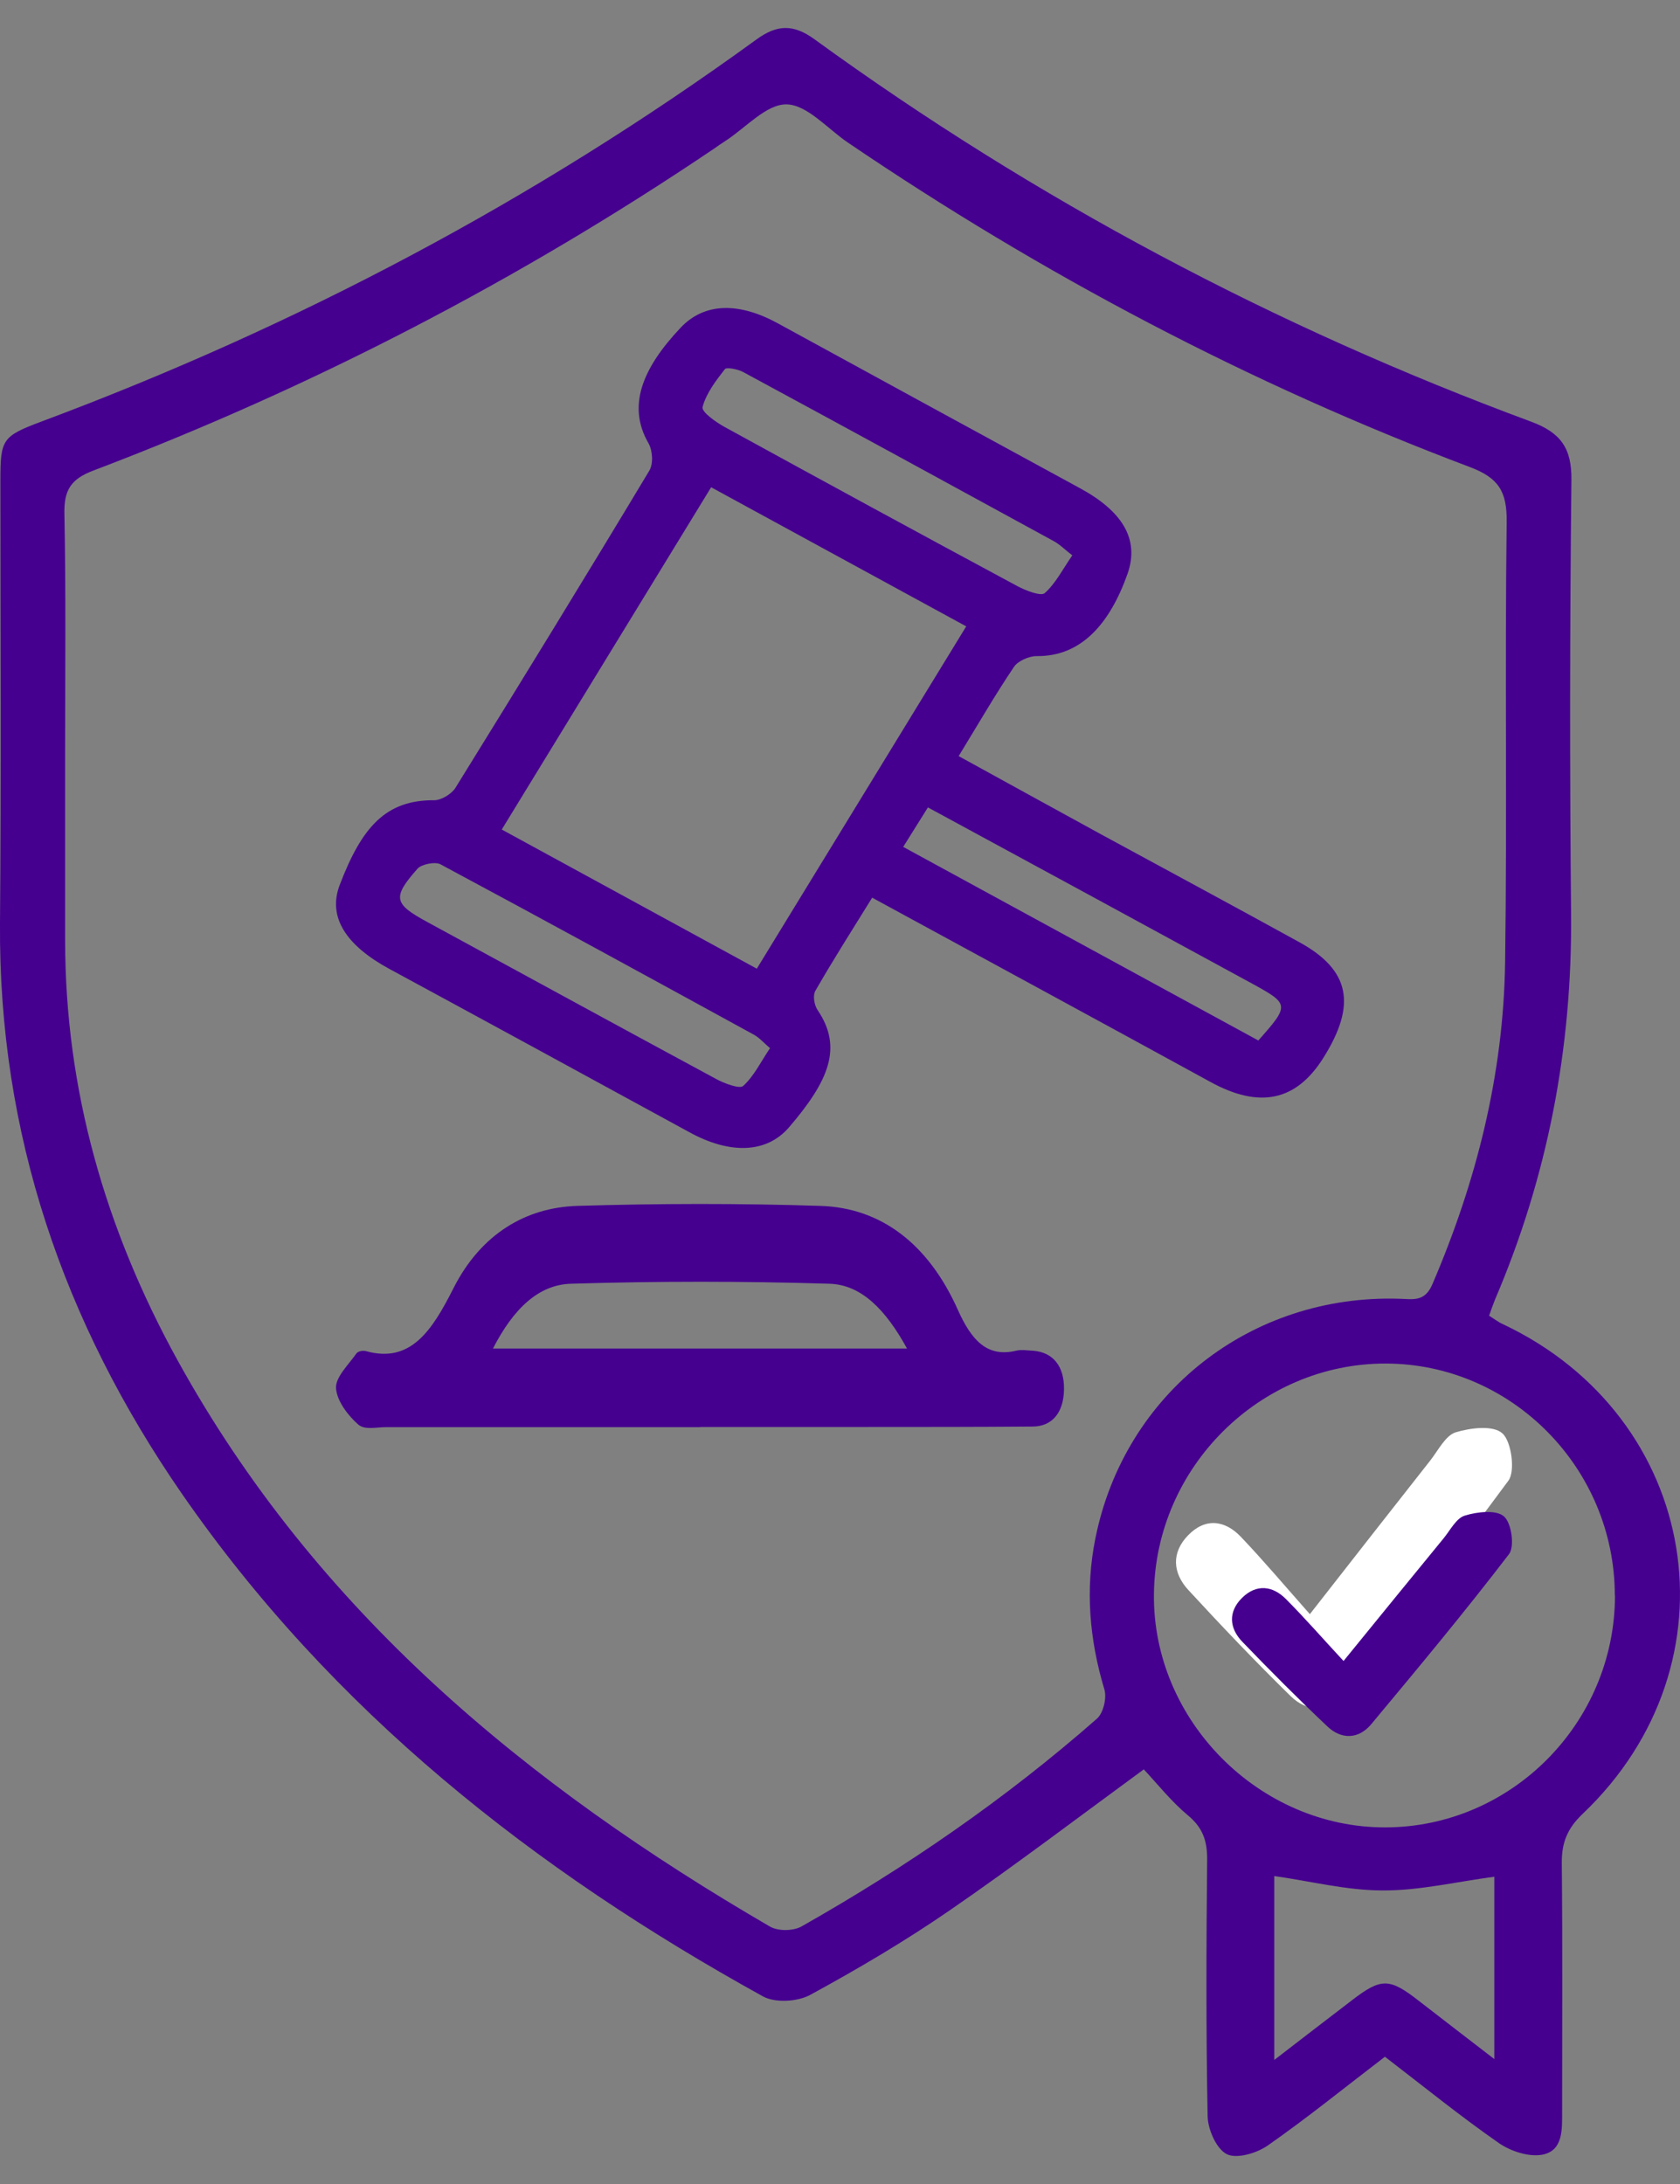
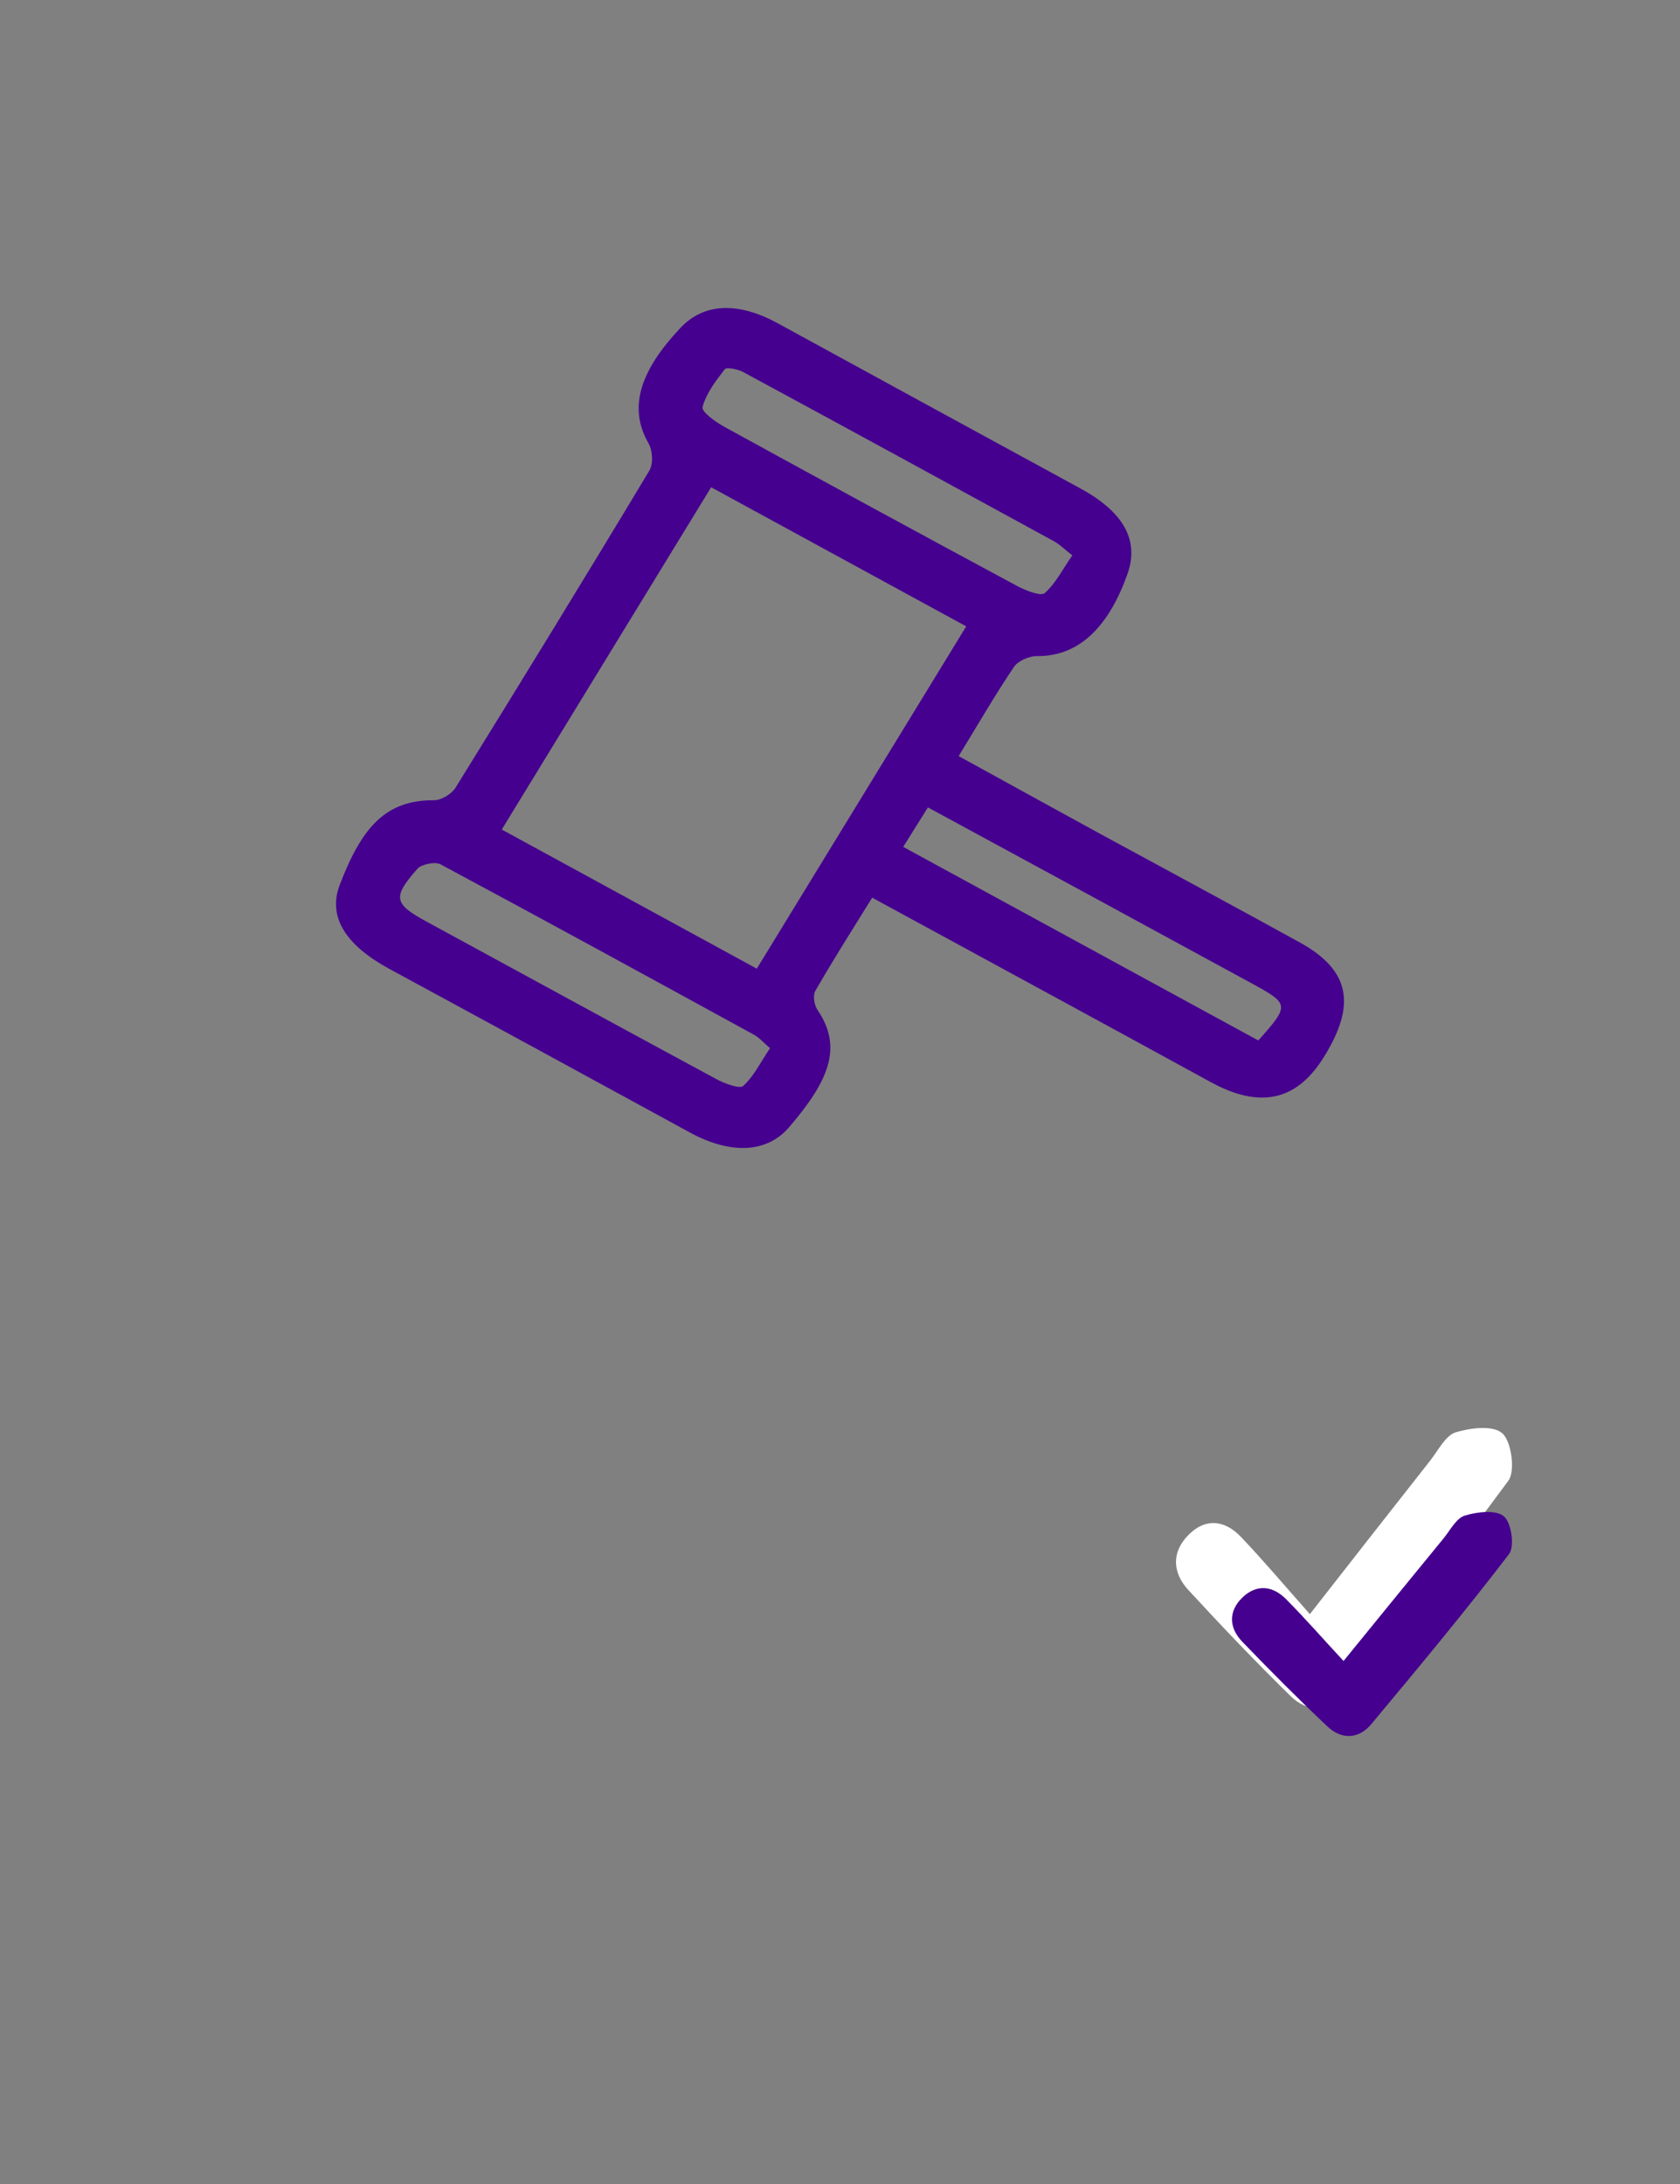
<svg xmlns="http://www.w3.org/2000/svg" width="30" height="39" viewBox="0 0 30 39" fill="none">
  <rect x="0" y="0" width="30" height="39" fill="#808080" stroke="none" />
-   <path d="M24.729 36.729C24.006 37.282 23.339 37.824 22.635 38.315C22.438 38.451 22.085 38.556 21.907 38.467C21.722 38.374 21.572 38.031 21.565 37.796C21.535 36.268 21.541 34.738 21.556 33.21C21.559 32.873 21.479 32.638 21.212 32.416C20.917 32.171 20.674 31.862 20.425 31.596C19.263 32.447 18.132 33.306 16.96 34.113C16.161 34.663 15.322 35.158 14.47 35.622C14.243 35.746 13.843 35.77 13.625 35.65C9.539 33.393 5.934 30.557 3.244 26.668C1.135 23.613 -0.027 20.245 0 16.489C0.022 13.854 0.007 11.22 0.007 8.583C0.007 7.844 0.037 7.791 0.747 7.525C5.303 5.824 9.564 3.57 13.505 0.707C13.877 0.435 14.169 0.429 14.544 0.701C18.497 3.573 22.773 5.84 27.345 7.531C27.867 7.726 28.067 8.001 28.061 8.567C28.033 11.152 28.03 13.74 28.055 16.325C28.076 18.715 27.637 21.006 26.699 23.201C26.662 23.291 26.631 23.381 26.591 23.495C26.678 23.548 26.751 23.607 26.834 23.644C30.363 25.307 31.089 29.701 28.264 32.388C27.987 32.651 27.886 32.904 27.889 33.272C27.904 34.753 27.895 36.231 27.895 37.712C27.895 38.025 27.913 38.405 27.544 38.476C27.305 38.522 26.982 38.417 26.77 38.272C26.081 37.793 25.426 37.261 24.729 36.726V36.729ZM1.163 13.372C1.163 14.51 1.163 15.651 1.163 16.789C1.163 19.466 1.885 21.955 3.167 24.284C5.638 28.77 9.416 31.884 13.751 34.404C13.896 34.487 14.166 34.484 14.313 34.401C16.192 33.337 17.962 32.119 19.589 30.69C19.702 30.591 19.767 30.319 19.721 30.168C19.453 29.277 19.377 28.378 19.561 27.468C20.084 24.874 22.337 23.109 24.99 23.192C25.23 23.198 25.439 23.254 25.577 22.936C26.367 21.096 26.85 19.179 26.877 17.175C26.914 14.556 26.871 11.937 26.905 9.318C26.911 8.774 26.758 8.533 26.25 8.341C22.315 6.857 18.617 4.906 15.134 2.541C14.775 2.296 14.412 1.87 14.046 1.864C13.686 1.857 13.318 2.281 12.955 2.516C12.887 2.559 12.819 2.606 12.755 2.652C9.278 4.999 5.583 6.916 1.667 8.403C1.264 8.555 1.141 8.753 1.15 9.176C1.178 10.574 1.163 11.974 1.163 13.372ZM28.836 28.492C28.836 26.219 26.994 24.352 24.744 24.349C22.5 24.346 20.631 26.201 20.606 28.464C20.579 30.718 22.485 32.638 24.741 32.632C26.991 32.626 28.836 30.765 28.839 28.492H28.836ZM26.684 36.766V33.513C25.992 33.606 25.343 33.761 24.692 33.758C24.043 33.758 23.398 33.591 22.755 33.501V36.785C23.262 36.395 23.705 36.052 24.151 35.712C24.667 35.316 24.815 35.322 25.337 35.73C25.768 36.064 26.198 36.395 26.684 36.769V36.766Z" fill="#45008F" />
  <path d="M23.392 28.826C22.944 28.32 22.564 27.869 22.159 27.444C21.871 27.141 21.522 27.101 21.217 27.415C20.914 27.725 20.939 28.091 21.224 28.397C21.817 29.04 22.422 29.676 23.044 30.285C23.346 30.581 23.712 30.577 23.982 30.237C24.985 28.985 25.987 27.732 26.937 26.439C27.061 26.269 26.99 25.741 26.83 25.597C26.663 25.445 26.258 25.497 25.991 25.578C25.81 25.638 25.682 25.9 25.54 26.081C24.857 26.949 24.174 27.821 23.392 28.822V28.826Z" fill="white" />
  <path d="M15.577 16.026C15.217 16.607 14.875 17.144 14.559 17.695C14.512 17.778 14.539 17.945 14.598 18.034C15.055 18.705 14.801 19.3 14.091 20.129C13.678 20.61 13.014 20.605 12.31 20.218C10.526 19.244 8.742 18.271 6.955 17.303C6.195 16.891 5.841 16.387 6.068 15.798C6.463 14.765 6.891 14.284 7.754 14.29C7.881 14.29 8.064 14.178 8.132 14.07C9.296 12.189 10.455 10.303 11.593 8.408C11.67 8.283 11.655 8.047 11.579 7.913C11.195 7.248 11.472 6.575 12.151 5.855C12.587 5.39 13.212 5.401 13.896 5.777C15.692 6.759 17.49 7.741 19.289 8.72C20.035 9.126 20.353 9.624 20.135 10.245C19.82 11.135 19.309 11.727 18.51 11.716C18.375 11.716 18.177 11.803 18.107 11.908C17.767 12.412 17.464 12.938 17.119 13.502C17.98 13.975 18.817 14.437 19.657 14.896C20.84 15.539 22.025 16.176 23.201 16.824C24.11 17.322 24.23 17.94 23.629 18.894C23.142 19.667 22.488 19.798 21.618 19.322C19.622 18.229 17.62 17.144 15.577 16.031V16.026ZM13.513 17.3C14.769 15.247 16.004 13.23 17.254 11.185C15.721 10.35 14.226 9.535 12.699 8.701C11.44 10.759 10.207 12.776 8.96 14.813C10.502 15.656 11.986 16.462 13.513 17.297V17.3ZM19.147 9.916C19.02 9.819 18.929 9.724 18.817 9.663C16.968 8.653 15.12 7.643 13.268 6.642C13.174 6.592 12.973 6.553 12.944 6.592C12.782 6.8 12.611 7.023 12.546 7.268C12.522 7.354 12.782 7.538 12.944 7.627C14.683 8.581 16.426 9.53 18.174 10.47C18.322 10.548 18.59 10.651 18.655 10.592C18.849 10.42 18.973 10.172 19.15 9.914L19.147 9.916ZM13.749 18.716C13.637 18.621 13.56 18.53 13.463 18.477C11.599 17.456 9.736 16.437 7.864 15.433C7.769 15.383 7.524 15.433 7.454 15.514C7 16.029 7.032 16.14 7.631 16.465C9.35 17.4 11.066 18.338 12.787 19.267C12.935 19.348 13.209 19.45 13.271 19.392C13.463 19.217 13.581 18.969 13.749 18.719V18.716ZM16.125 15.121C18.257 16.284 20.368 17.433 22.47 18.58C23.027 17.954 23.024 17.929 22.379 17.575C21.426 17.055 20.474 16.538 19.522 16.02C18.546 15.489 17.57 14.96 16.57 14.418C16.417 14.662 16.284 14.874 16.128 15.124L16.125 15.121Z" fill="#45008F" />
-   <path d="M12.506 25.485C10.632 25.485 8.757 25.485 6.886 25.485C6.719 25.485 6.515 25.54 6.397 25.438C6.222 25.285 6.015 25.022 6 24.788C5.989 24.591 6.228 24.365 6.365 24.168C6.397 24.125 6.483 24.114 6.538 24.128C7.329 24.347 7.711 23.771 8.099 23.001C8.593 22.027 9.398 21.563 10.304 21.534C11.753 21.49 13.204 21.487 14.653 21.534C15.723 21.567 16.574 22.202 17.105 23.391C17.35 23.939 17.631 24.241 18.14 24.121C18.241 24.095 18.35 24.117 18.457 24.121C18.796 24.15 19.006 24.387 19 24.81C18.994 25.234 18.781 25.474 18.439 25.474C17.456 25.482 16.476 25.482 15.493 25.482C14.495 25.482 13.498 25.482 12.5 25.482L12.506 25.485ZM16.197 24.081C15.812 23.38 15.378 22.942 14.814 22.924C13.273 22.877 11.733 22.877 10.192 22.924C9.617 22.942 9.168 23.369 8.803 24.081H16.197Z" fill="#45008F" />
  <path d="M23.993 29.659C24.645 28.858 25.213 28.16 25.782 27.466C25.9 27.321 26.004 27.111 26.158 27.064C26.38 26.996 26.718 26.957 26.857 27.079C26.99 27.194 27.052 27.616 26.946 27.753C26.155 28.787 25.32 29.789 24.485 30.791C24.26 31.06 23.952 31.066 23.703 30.829C23.184 30.339 22.681 29.833 22.186 29.319C21.949 29.074 21.929 28.781 22.18 28.533C22.435 28.282 22.725 28.314 22.965 28.556C23.303 28.896 23.62 29.26 23.993 29.662V29.659Z" fill="#45008F" />
</svg>